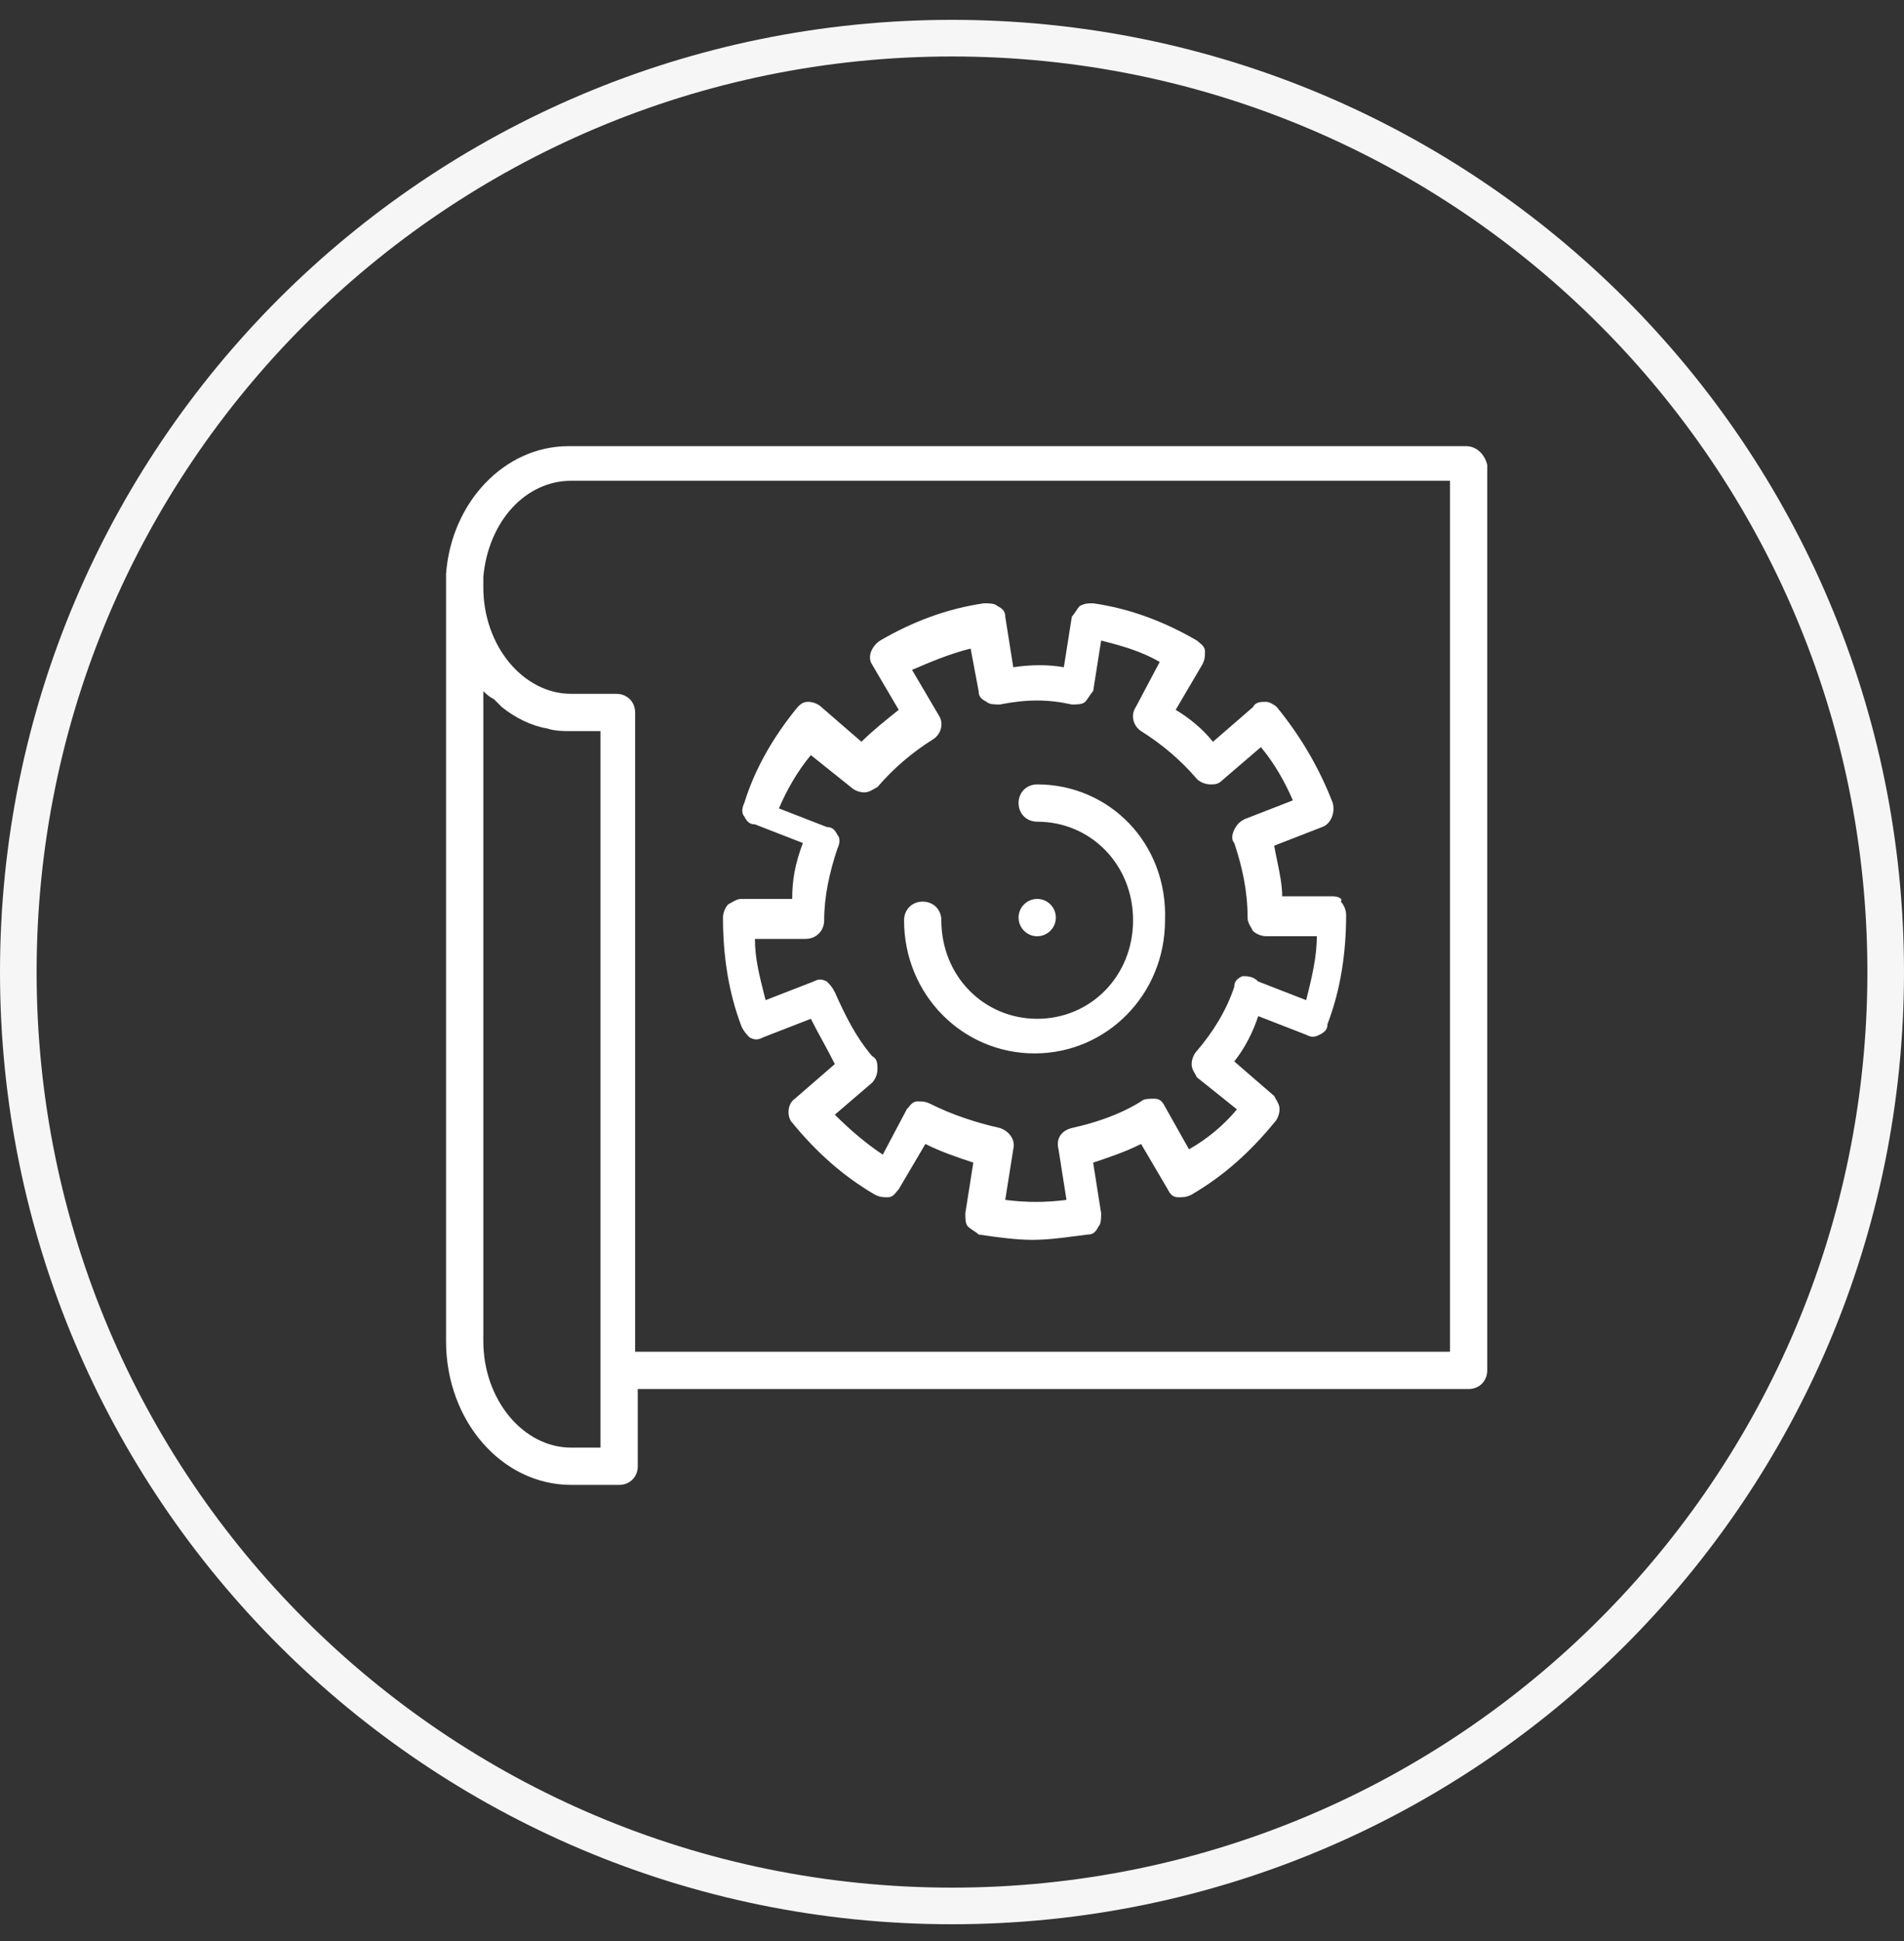
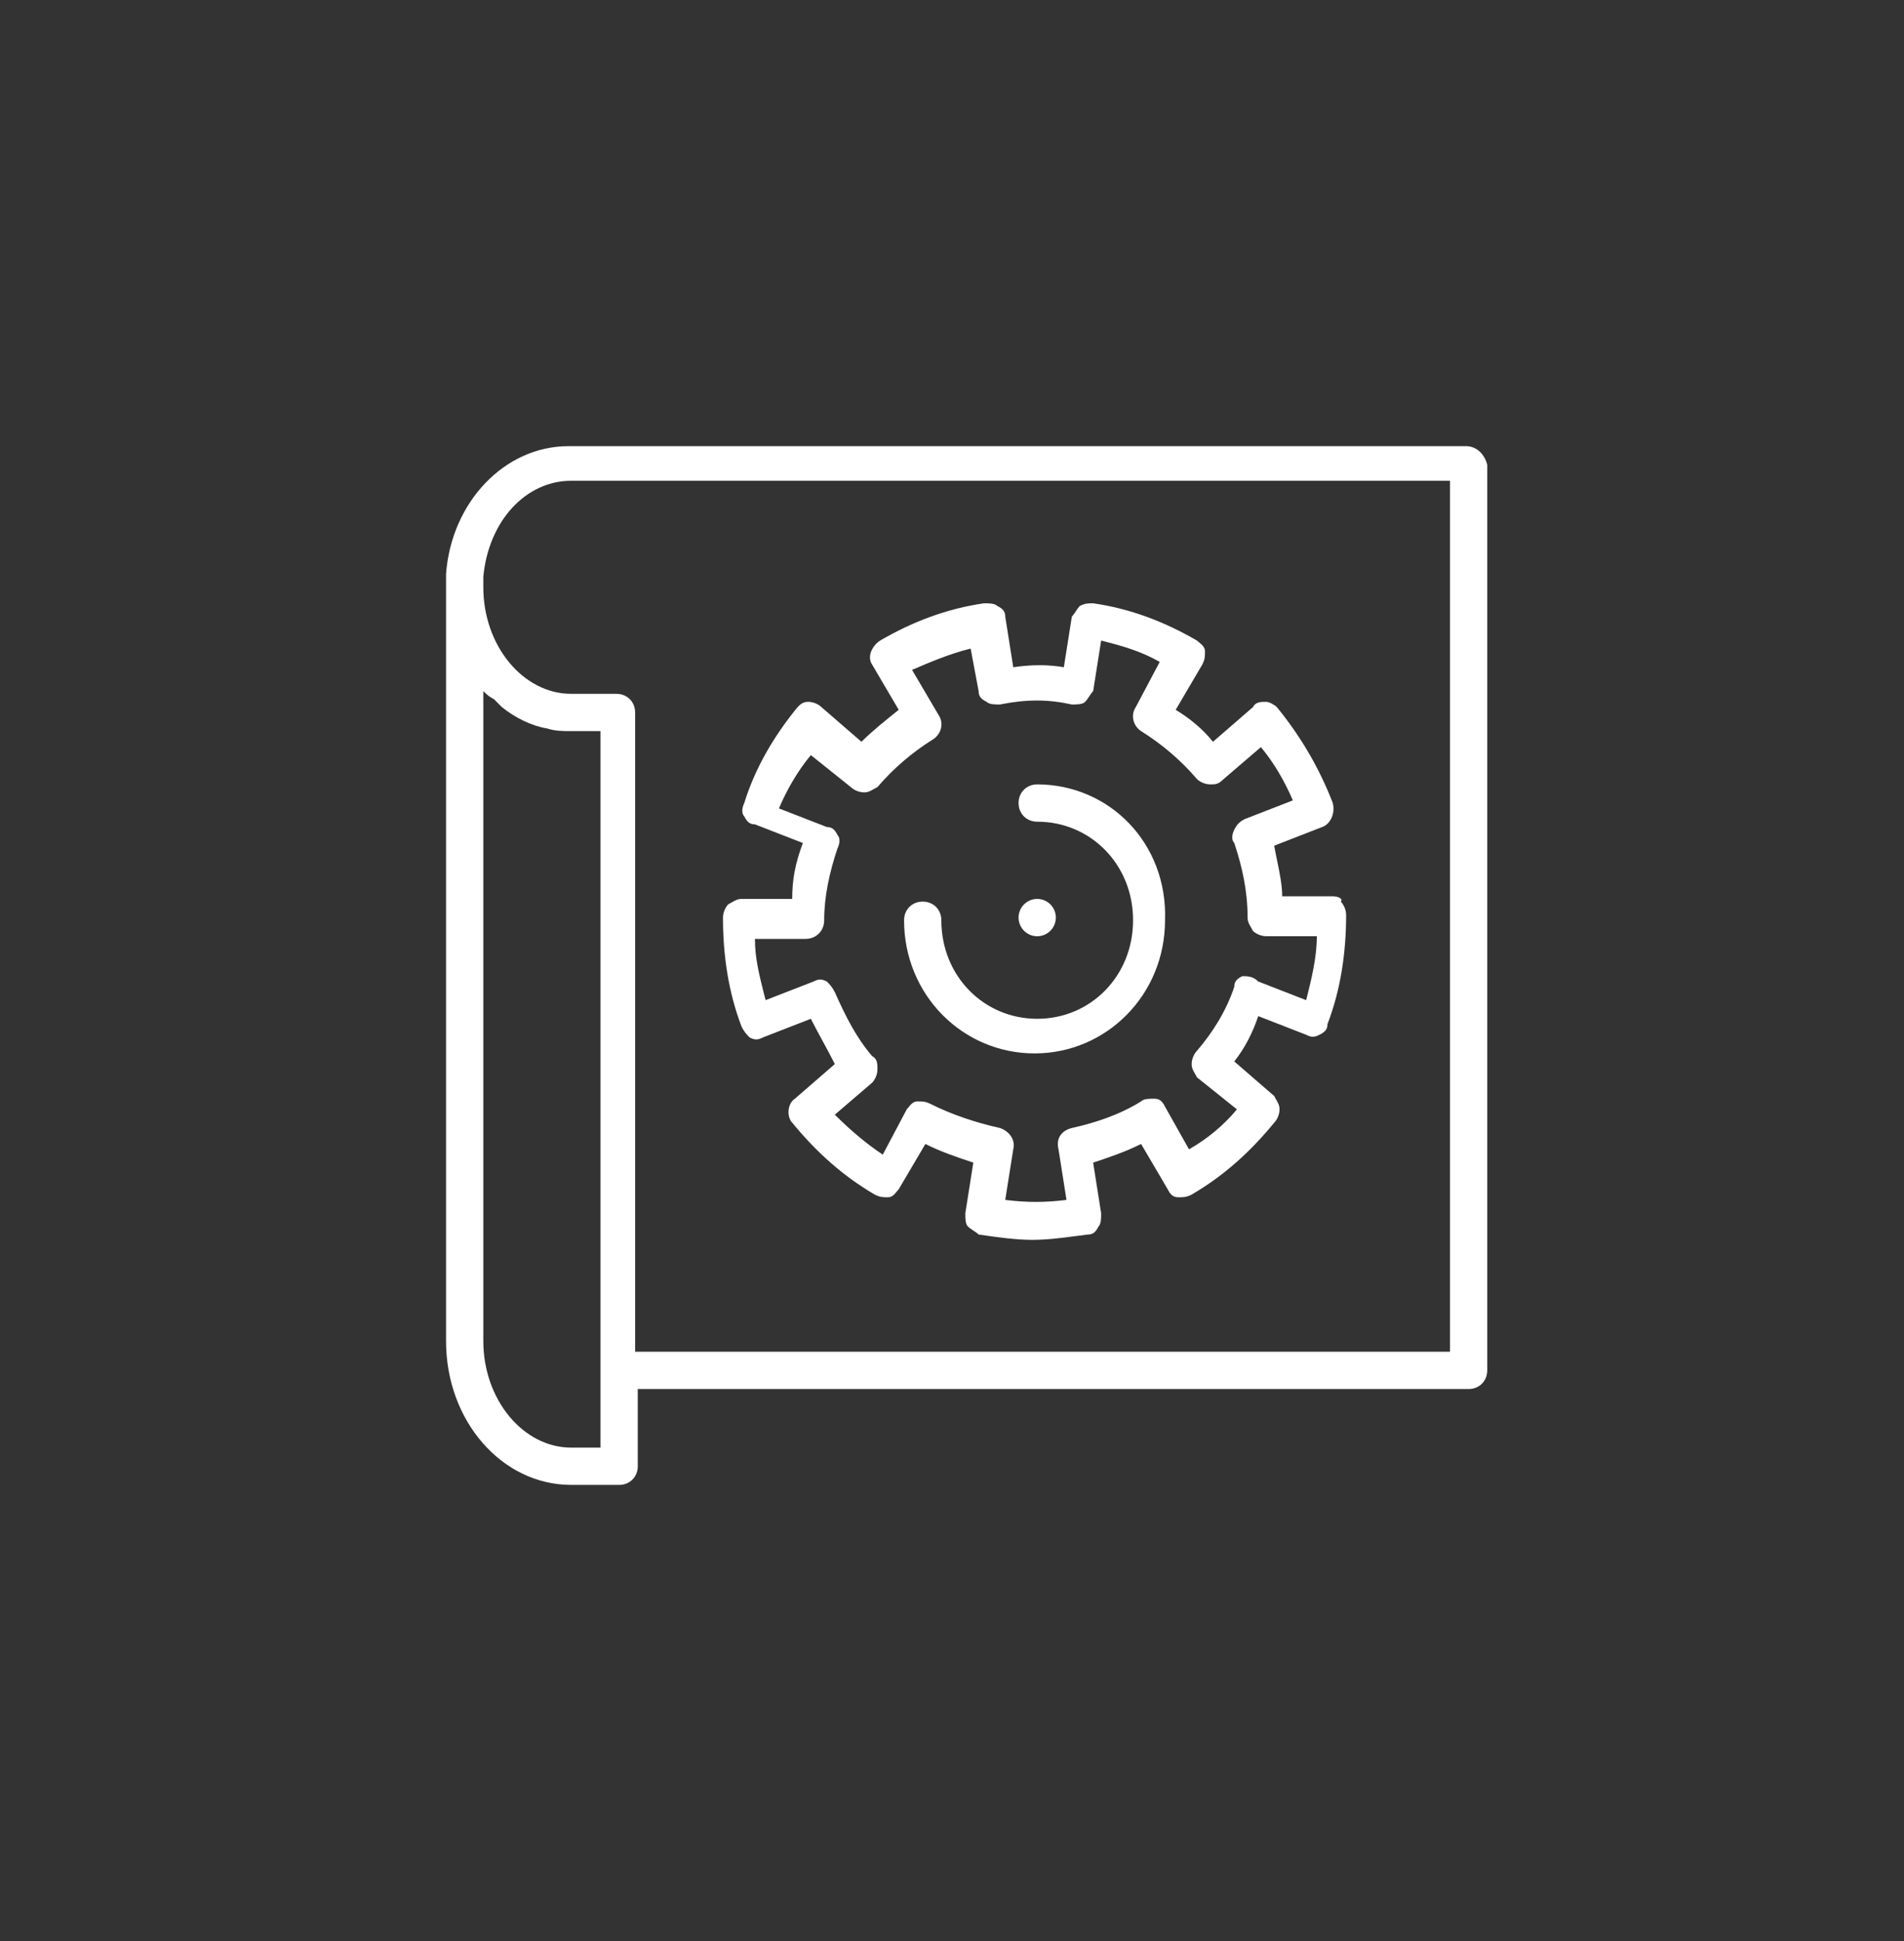
<svg xmlns="http://www.w3.org/2000/svg" width="52" height="53" viewBox="0 0 52 53" fill="none">
  <rect x="0" y="0" width="52" height="53" fill="#333333" stroke="none" />
  <path fill-rule="evenodd" clip-rule="evenodd" d="M15.527 12.182H40.036C40.327 12.182 40.545 12.4 40.618 12.691V37.418C40.618 37.709 40.4 37.927 40.109 37.927H17.418V40.036C17.418 40.327 17.2 40.545 16.909 40.545H15.6C13.709 40.545 12.182 38.8 12.182 36.618V16.109V15.672C12.327 13.709 13.782 12.182 15.527 12.182ZM13.2 18.872V36.618C13.2 38.218 14.291 39.527 15.6 39.527H16.4V19.963H15.6H15.6C15.382 19.963 15.164 19.963 14.945 19.891C14.509 19.818 14.073 19.6 13.709 19.309L13.491 19.091C13.372 19.031 13.302 18.972 13.2 18.872ZM16.836 18.945C17.127 18.945 17.346 19.163 17.346 19.454V36.909H39.6V13.127H15.6C14.364 13.127 13.345 14.218 13.2 15.745V16.036C13.2 17.636 14.291 18.945 15.6 18.945H16.836ZM27.818 21.927C27.818 21.636 28.036 21.418 28.327 21.418C30.291 21.418 31.891 23.018 31.818 25.127C31.818 27.163 30.218 28.763 28.255 28.763C26.291 28.763 24.691 27.163 24.691 25.127C24.691 24.836 24.909 24.618 25.2 24.618C25.491 24.618 25.709 24.836 25.709 25.127C25.709 26.654 26.873 27.818 28.327 27.818C29.782 27.818 30.945 26.654 30.945 25.127C30.945 23.6 29.782 22.436 28.327 22.436C28.036 22.436 27.818 22.218 27.818 21.927ZM36.4 24.473H35.018C35.018 24.17 34.948 23.832 34.881 23.508L34.881 23.508C34.851 23.365 34.822 23.224 34.8 23.091L36.109 22.582C36.327 22.509 36.473 22.218 36.4 21.927C36.036 20.982 35.527 20.109 34.873 19.309C34.8 19.236 34.654 19.163 34.582 19.163C34.436 19.163 34.291 19.163 34.218 19.309L33.127 20.254C32.836 19.891 32.473 19.6 32.109 19.382L32.836 18.145C32.909 18 32.909 17.927 32.909 17.782C32.909 17.671 32.824 17.602 32.752 17.543C32.729 17.525 32.708 17.508 32.691 17.491C31.818 16.982 30.873 16.618 29.855 16.473C29.709 16.473 29.636 16.473 29.491 16.545C29.454 16.582 29.418 16.636 29.382 16.691C29.345 16.745 29.309 16.8 29.273 16.836L29.055 18.218C28.618 18.145 28.182 18.145 27.673 18.218L27.454 16.836C27.454 16.691 27.382 16.618 27.236 16.545C27.164 16.473 27.018 16.473 26.873 16.473C25.855 16.618 24.909 16.982 24.036 17.491C23.818 17.636 23.673 17.927 23.818 18.145L24.545 19.382C24.182 19.672 23.818 19.963 23.527 20.254L22.436 19.309C22.364 19.236 22.218 19.163 22.073 19.163C21.927 19.163 21.855 19.236 21.782 19.309C21.127 20.109 20.618 20.982 20.327 21.927C20.255 22.073 20.255 22.218 20.327 22.291C20.4 22.436 20.473 22.509 20.618 22.509L21.927 23.018C21.709 23.6 21.636 24.036 21.636 24.545H20.255C20.148 24.545 20.081 24.584 19.995 24.634C19.964 24.652 19.93 24.671 19.891 24.691C19.818 24.763 19.745 24.909 19.745 25.054C19.745 26.073 19.891 27.091 20.255 28.036C20.327 28.182 20.4 28.254 20.473 28.327C20.618 28.4 20.691 28.4 20.836 28.327L22.145 27.818C22.255 28.036 22.364 28.236 22.473 28.436C22.582 28.636 22.691 28.836 22.8 29.054L21.709 30C21.491 30.145 21.491 30.509 21.636 30.654C22.291 31.454 23.018 32.109 23.891 32.618C24.036 32.691 24.109 32.691 24.255 32.691C24.366 32.691 24.434 32.606 24.493 32.533C24.511 32.511 24.528 32.49 24.545 32.472L25.273 31.236C25.709 31.454 26.145 31.6 26.582 31.745L26.582 31.745L26.364 33.127C26.364 33.273 26.364 33.418 26.436 33.491C26.473 33.527 26.527 33.563 26.582 33.6C26.636 33.636 26.691 33.672 26.727 33.709C27.236 33.782 27.745 33.854 28.182 33.854C28.595 33.854 28.96 33.806 29.394 33.749C29.495 33.736 29.599 33.722 29.709 33.709C29.855 33.709 29.927 33.636 30 33.491C30.073 33.418 30.073 33.273 30.073 33.127L29.855 31.745L29.855 31.745C30.291 31.6 30.727 31.454 31.164 31.236L31.891 32.472C31.964 32.618 32.036 32.691 32.182 32.691C32.327 32.691 32.4 32.691 32.545 32.618C33.418 32.109 34.145 31.454 34.8 30.654C34.873 30.582 34.945 30.436 34.945 30.291C34.945 30.184 34.906 30.117 34.857 30.031C34.839 30 34.819 29.966 34.8 29.927L33.709 28.982C34 28.618 34.218 28.182 34.364 27.745L35.673 28.254C35.818 28.327 35.891 28.327 36.036 28.254C36.182 28.182 36.255 28.109 36.255 27.963C36.618 27.018 36.764 26 36.764 24.982C36.764 24.836 36.691 24.691 36.618 24.618C36.691 24.545 36.545 24.473 36.4 24.473ZM33.927 26.654C33.782 26.727 33.709 26.8 33.709 26.945C33.491 27.6 33.127 28.182 32.691 28.691C32.618 28.763 32.545 28.909 32.545 29.054C32.545 29.161 32.584 29.228 32.634 29.314C32.652 29.345 32.671 29.379 32.691 29.418L33.782 30.291C33.418 30.727 32.982 31.091 32.473 31.382L31.818 30.218C31.745 30.073 31.673 30 31.527 30C31.382 30 31.236 30 31.164 30.073C30.582 30.436 29.927 30.654 29.273 30.8C28.982 30.872 28.836 31.091 28.909 31.382L29.127 32.763C28.545 32.836 28.036 32.836 27.454 32.763L27.673 31.382C27.745 31.091 27.527 30.872 27.309 30.8C26.654 30.654 26 30.436 25.418 30.145C25.273 30.073 25.2 30.073 25.055 30.073C24.943 30.073 24.875 30.157 24.816 30.23C24.798 30.252 24.781 30.273 24.764 30.291L24.109 31.527C23.673 31.236 23.236 30.872 22.8 30.436L23.818 29.563C23.891 29.491 23.964 29.345 23.964 29.2C23.964 29.054 23.964 28.909 23.818 28.836C23.382 28.327 23.091 27.745 22.8 27.091C22.727 26.945 22.654 26.872 22.582 26.8C22.436 26.727 22.364 26.727 22.218 26.8L20.909 27.309C20.894 27.25 20.88 27.192 20.865 27.135L20.865 27.135C20.736 26.623 20.618 26.159 20.618 25.636H22C22.291 25.636 22.509 25.418 22.509 25.127C22.509 24.473 22.654 23.818 22.873 23.163C22.945 23.018 22.945 22.872 22.873 22.8C22.8 22.654 22.727 22.582 22.582 22.582L21.273 22.073C21.491 21.563 21.782 21.054 22.145 20.618L23.236 21.491C23.309 21.563 23.454 21.636 23.6 21.636C23.706 21.636 23.774 21.597 23.86 21.548L23.86 21.548C23.891 21.53 23.925 21.51 23.964 21.491C24.4 20.982 24.909 20.545 25.491 20.182C25.709 20.036 25.782 19.745 25.636 19.527L24.909 18.291C25.418 18.073 25.927 17.854 26.509 17.709L26.727 18.872C26.727 19.018 26.8 19.091 26.945 19.163C27.018 19.236 27.164 19.236 27.309 19.236C28.036 19.091 28.618 19.091 29.273 19.236C29.418 19.236 29.564 19.236 29.636 19.163C29.673 19.127 29.709 19.073 29.745 19.018C29.782 18.963 29.818 18.909 29.855 18.872L30.073 17.491C30.654 17.636 31.164 17.782 31.673 18.073L31.018 19.309C30.873 19.527 30.945 19.818 31.164 19.963C31.745 20.327 32.255 20.763 32.691 21.273C32.764 21.345 32.909 21.418 33.054 21.418C33.2 21.418 33.273 21.418 33.418 21.273L34.436 20.4C34.8 20.836 35.091 21.345 35.309 21.854L34 22.363C33.855 22.436 33.782 22.509 33.709 22.654C33.636 22.8 33.636 22.945 33.709 23.018C33.927 23.672 34.073 24.327 34.073 25.054C34.073 25.161 34.112 25.228 34.161 25.314L34.161 25.314C34.179 25.345 34.199 25.379 34.218 25.418C34.291 25.491 34.436 25.563 34.582 25.563H35.964C35.964 26.145 35.818 26.727 35.673 27.309L34.364 26.8C34.218 26.654 34.073 26.654 33.927 26.654ZM28.836 25.054C28.836 25.335 28.608 25.564 28.327 25.564C28.046 25.564 27.818 25.335 27.818 25.054C27.818 24.773 28.046 24.545 28.327 24.545C28.608 24.545 28.836 24.773 28.836 25.054Z" fill="white" />
-   <path fill-rule="evenodd" clip-rule="evenodd" d="M26 51.541C39.807 51.541 51 40.349 51 26.541C51 12.734 39.807 1.542 26 1.542C12.193 1.542 1 12.734 1 26.541C1 40.349 12.193 51.541 26 51.541ZM26 52.541C40.359 52.541 52 40.901 52 26.541C52 12.182 40.359 0.542 26 0.542C11.641 0.542 0 12.182 0 26.541C0 40.901 11.641 52.541 26 52.541Z" fill="#F6F6F7" />
</svg>